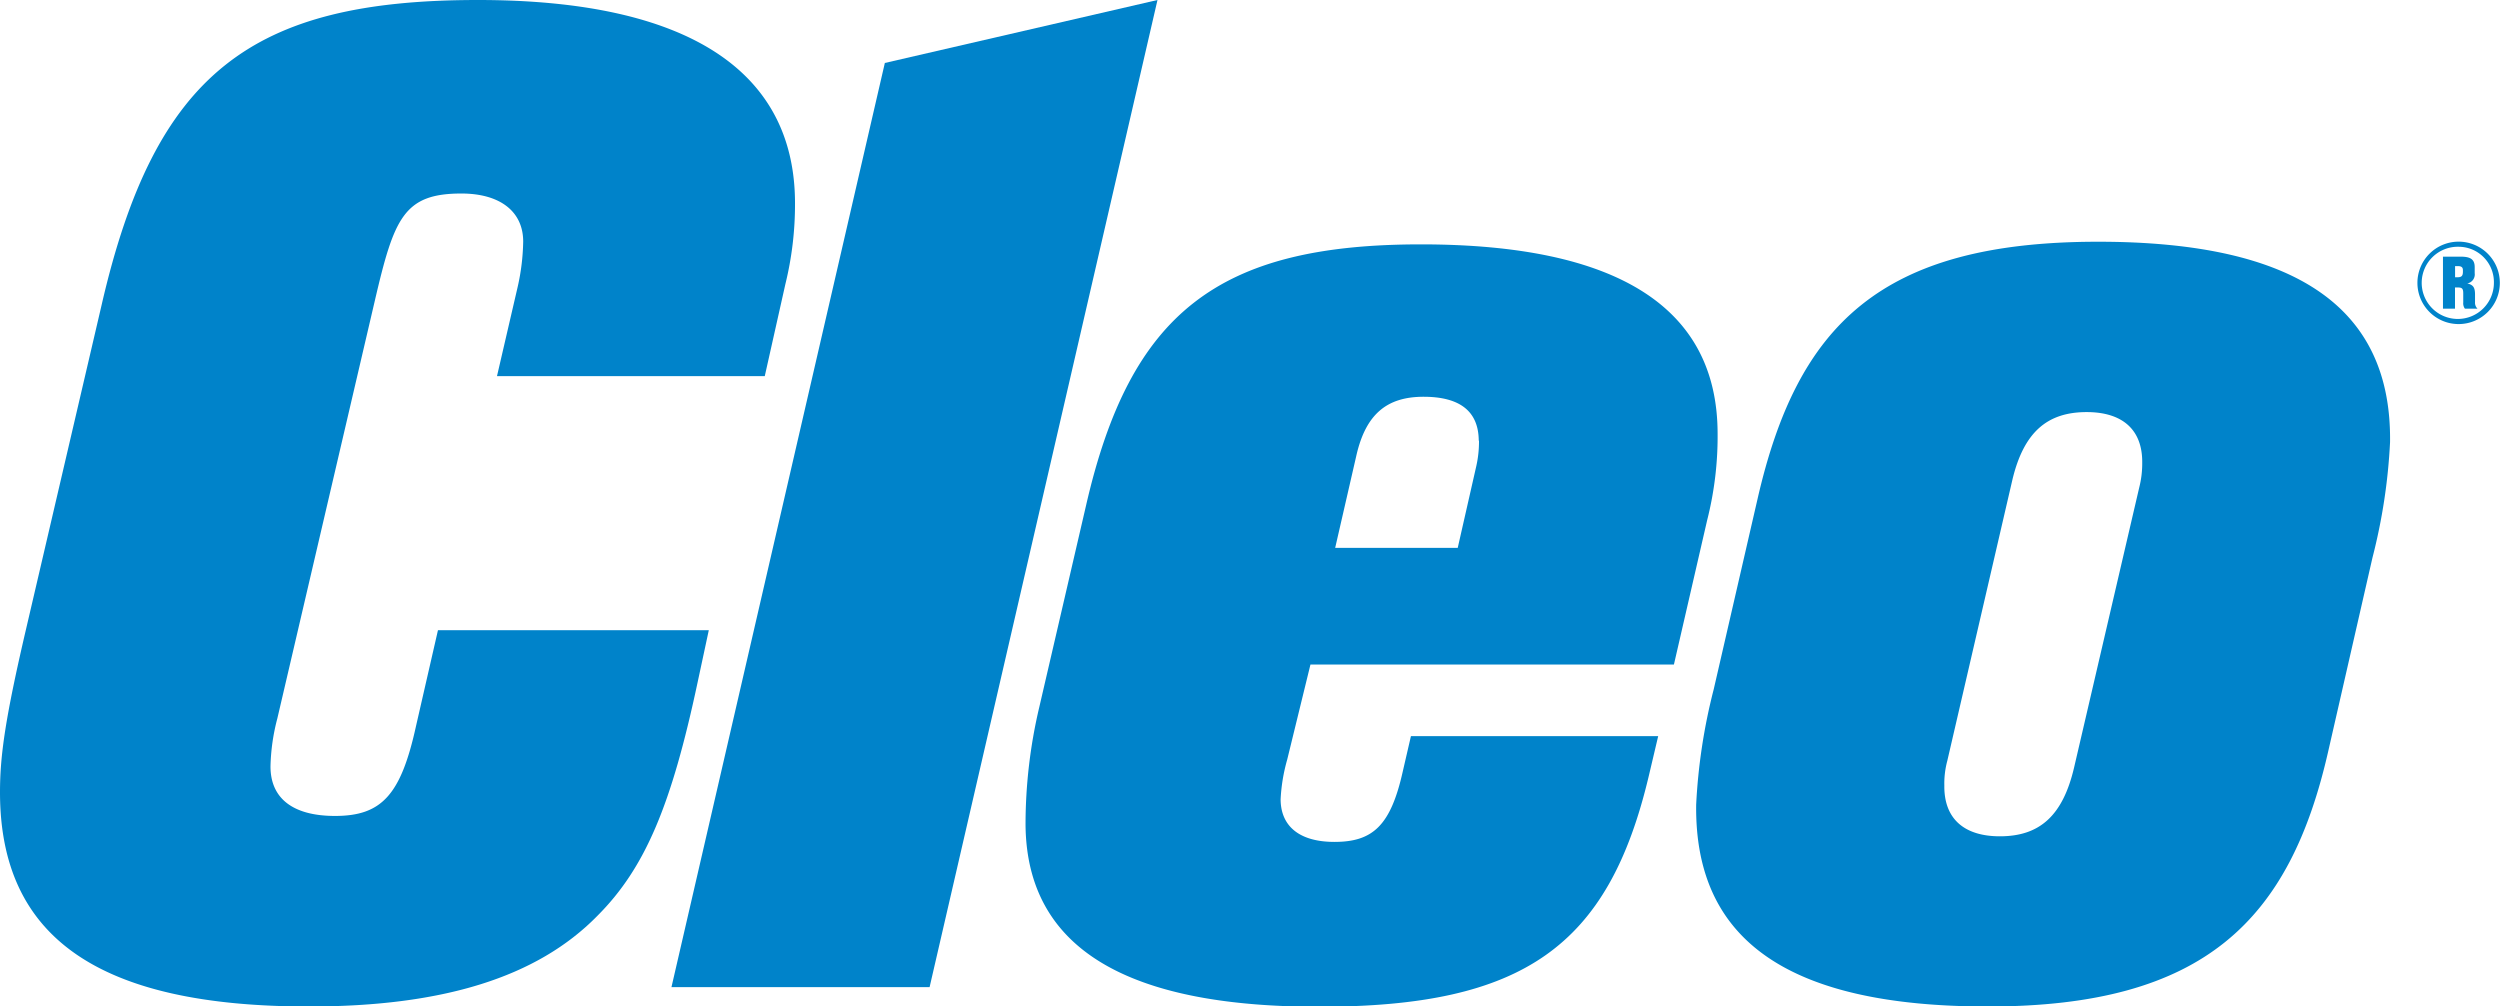
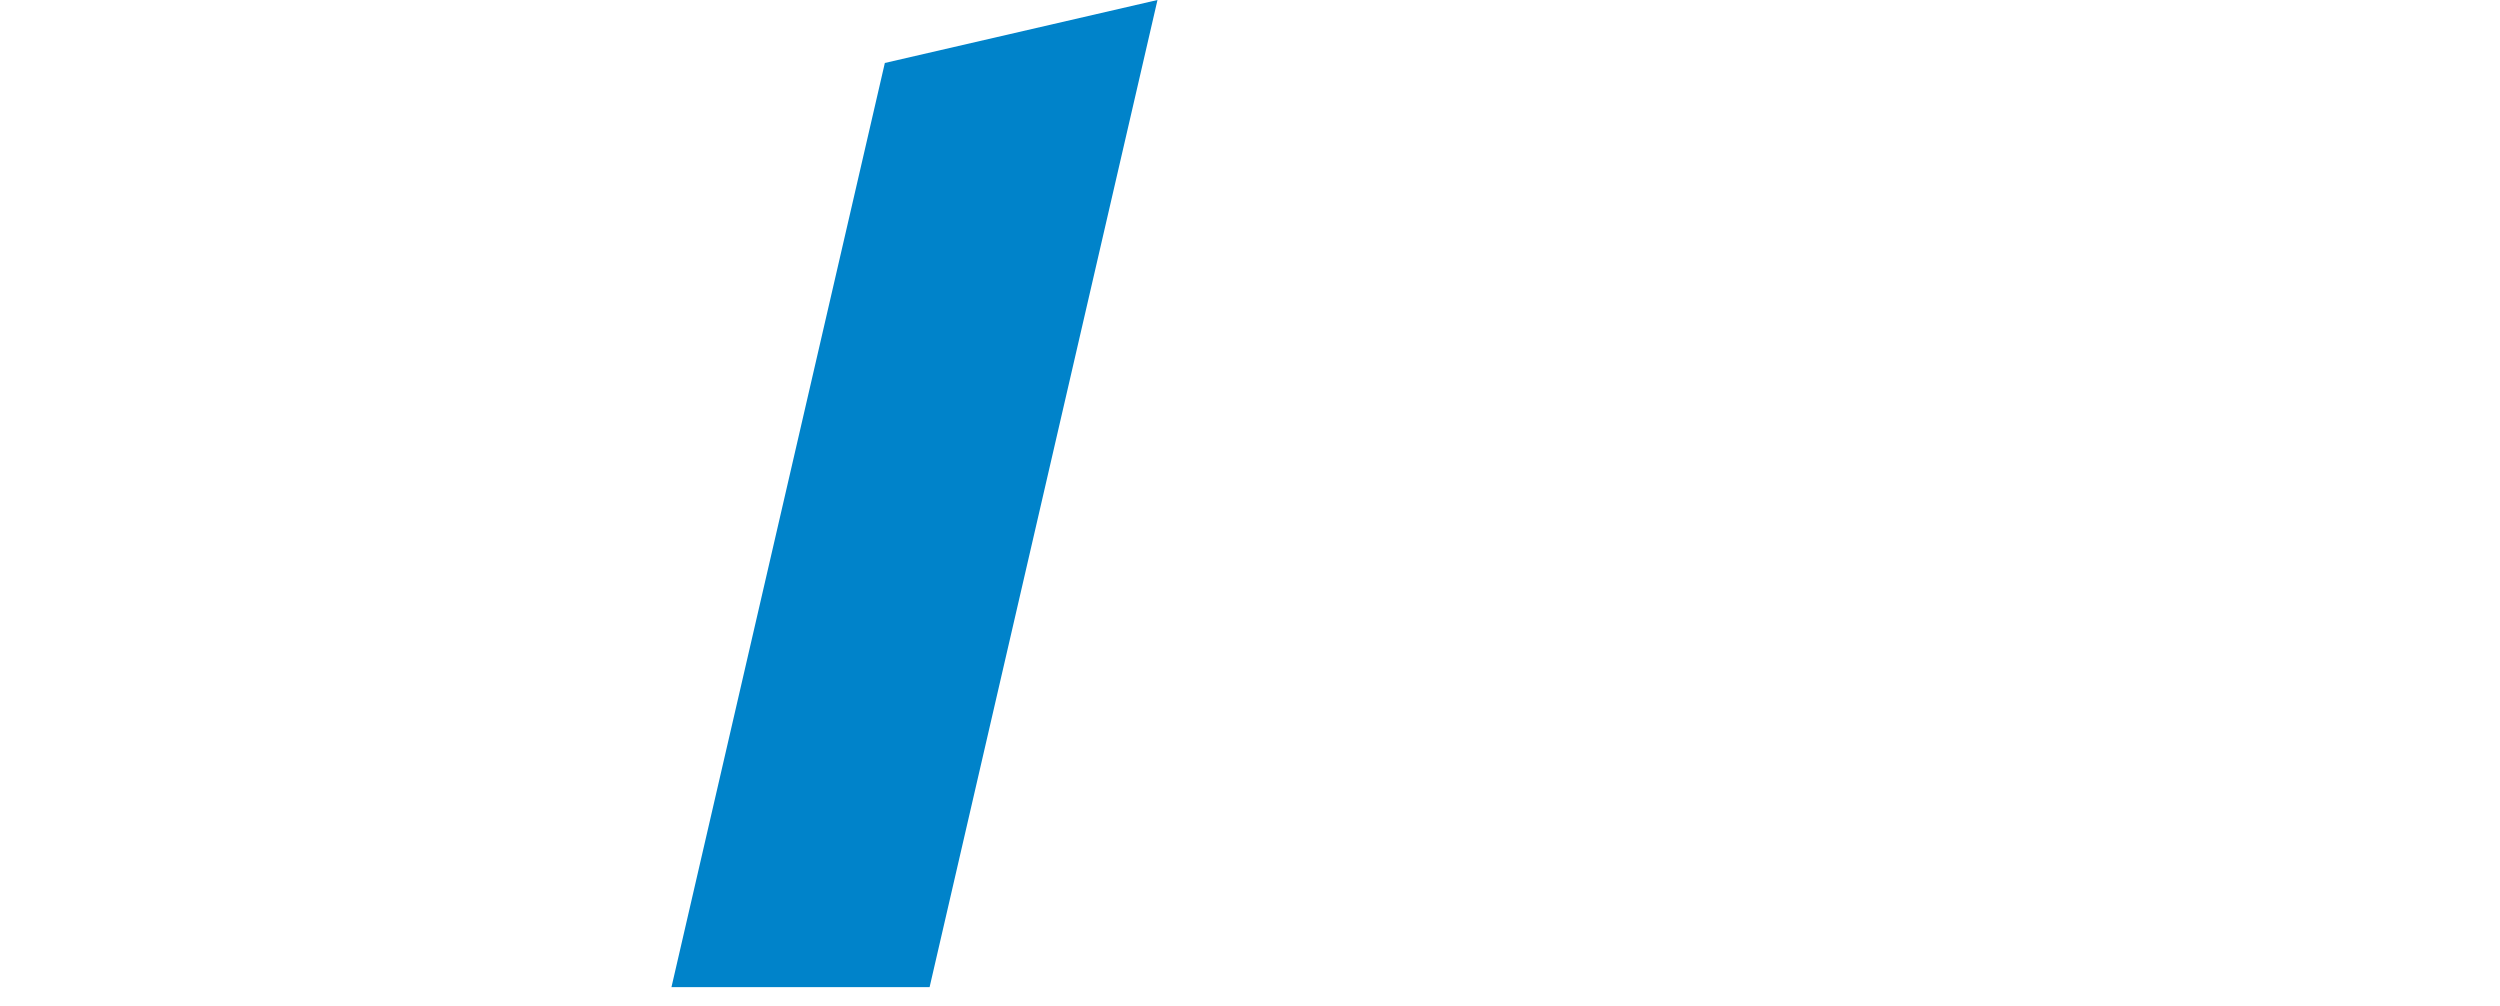
<svg xmlns="http://www.w3.org/2000/svg" viewBox="0 0 303.33 122.11">
  <defs>
    <style>.cls-1{fill:#0083ca;}</style>
  </defs>
  <title>The logo of Cleo</title>
  <g id="logo" data-name="logo">
    <g id="Logotype">
-       <path class="cls-1" d="M179.45,53.47a13.6,13.6,0,0,1-.31,3l-2.27,10H162l2.6-11.33c1.14-4.83,3.62-7,8.12-7s6.68,1.83,6.7,5.33m27.71,9.66a41.4,41.4,0,0,0,1.27-10.66c-.09-15.16-12.13-22.82-36-22.82-24.65,0-35.26,8.33-40.62,31.65l-5.68,24.49A62,62,0,0,0,124.43,100c.1,17,15.63,22.15,35.62,22.15,24.82,0,35.1-7.33,40-28l1.14-4.83h-30l-1,4.33c-1.46,6.5-3.61,8.5-8.28,8.5-4.16,0-6.51-1.83-6.53-5.16a21.26,21.26,0,0,1,.8-4.83L159,80.63H203.1Z" />
-       <path class="cls-1" d="M259.92,56.14a11.77,11.77,0,0,1-.36,3l-7.91,34c-1.37,5.83-4.17,8.33-9,8.33-4.38,0-6.79-2.17-6.74-6.16a10.62,10.62,0,0,1,.36-3l7.91-34.15c1.37-5.66,4.16-8.16,9-8.16,4.38,0,6.79,2.17,6.74,6.16m27.94,11.49a69.9,69.9,0,0,0,2.13-14c.21-16.33-11.38-24.32-35.41-24.32-26.47,0-36.5,10.16-41.32,31.15l-5.33,23.15a69.87,69.87,0,0,0-2.13,14c-.21,16.49,11.21,24.49,35.41,24.49,26.3,0,36.67-10.5,41.32-31.15Z" />
      <polygon class="cls-1" points="140.44 0 107.36 7.64 81.47 119.77 112.79 119.77 140.44 0 140.44 0" />
-       <path class="cls-1" d="M95.29,34.48a40.56,40.56,0,0,0,1.17-9.83C96.45,8.5,83.29,0,58,0,30.48,0,18.82,8.83,12.33,37L3.17,76.29C.67,87,0,91.62,0,96.12c0,17.66,12,26,37.48,26,16.16,0,27.65-3.5,35-11,5.83-5.83,9-13.49,12.16-28.32L86,76.46H53.14L50.47,88.12C48.64,96.45,46.31,99,40.65,99c-5.16,0-7.83-2.17-7.83-6a24.85,24.85,0,0,1,.83-5.83L45.48,36.48c2.33-10,3.5-13,10.5-13,4.66,0,7.5,2.16,7.5,5.83a26.7,26.7,0,0,1-.67,5.5L60.3,45.64H92.79Z" />
-       <path class="cls-1" d="M298.31,39.32a5,5,0,1,1,5-5A5,5,0,0,1,298.31,39.32Zm0-9.38a4.38,4.38,0,1,0,4.28,4.4A4.29,4.29,0,0,0,298.33,29.94Zm.76,7.51a1.09,1.09,0,0,1-.2-.74v-1.1c0-.59-.13-.73-.66-.73h-.34v2.57h-1.46V31.14h2.15c1.22,0,1.7.35,1.7,1.28v.73a1.11,1.11,0,0,1-.9,1.24c.72.17.94.49.94,1.35v.91a1,1,0,0,0,.3.8Zm-.89-3.81c.48,0,.65-.17.65-.66v-.2c0-.34-.18-.49-.59-.49h-.36v1.35Z" />
    </g>
  </g>
</svg>